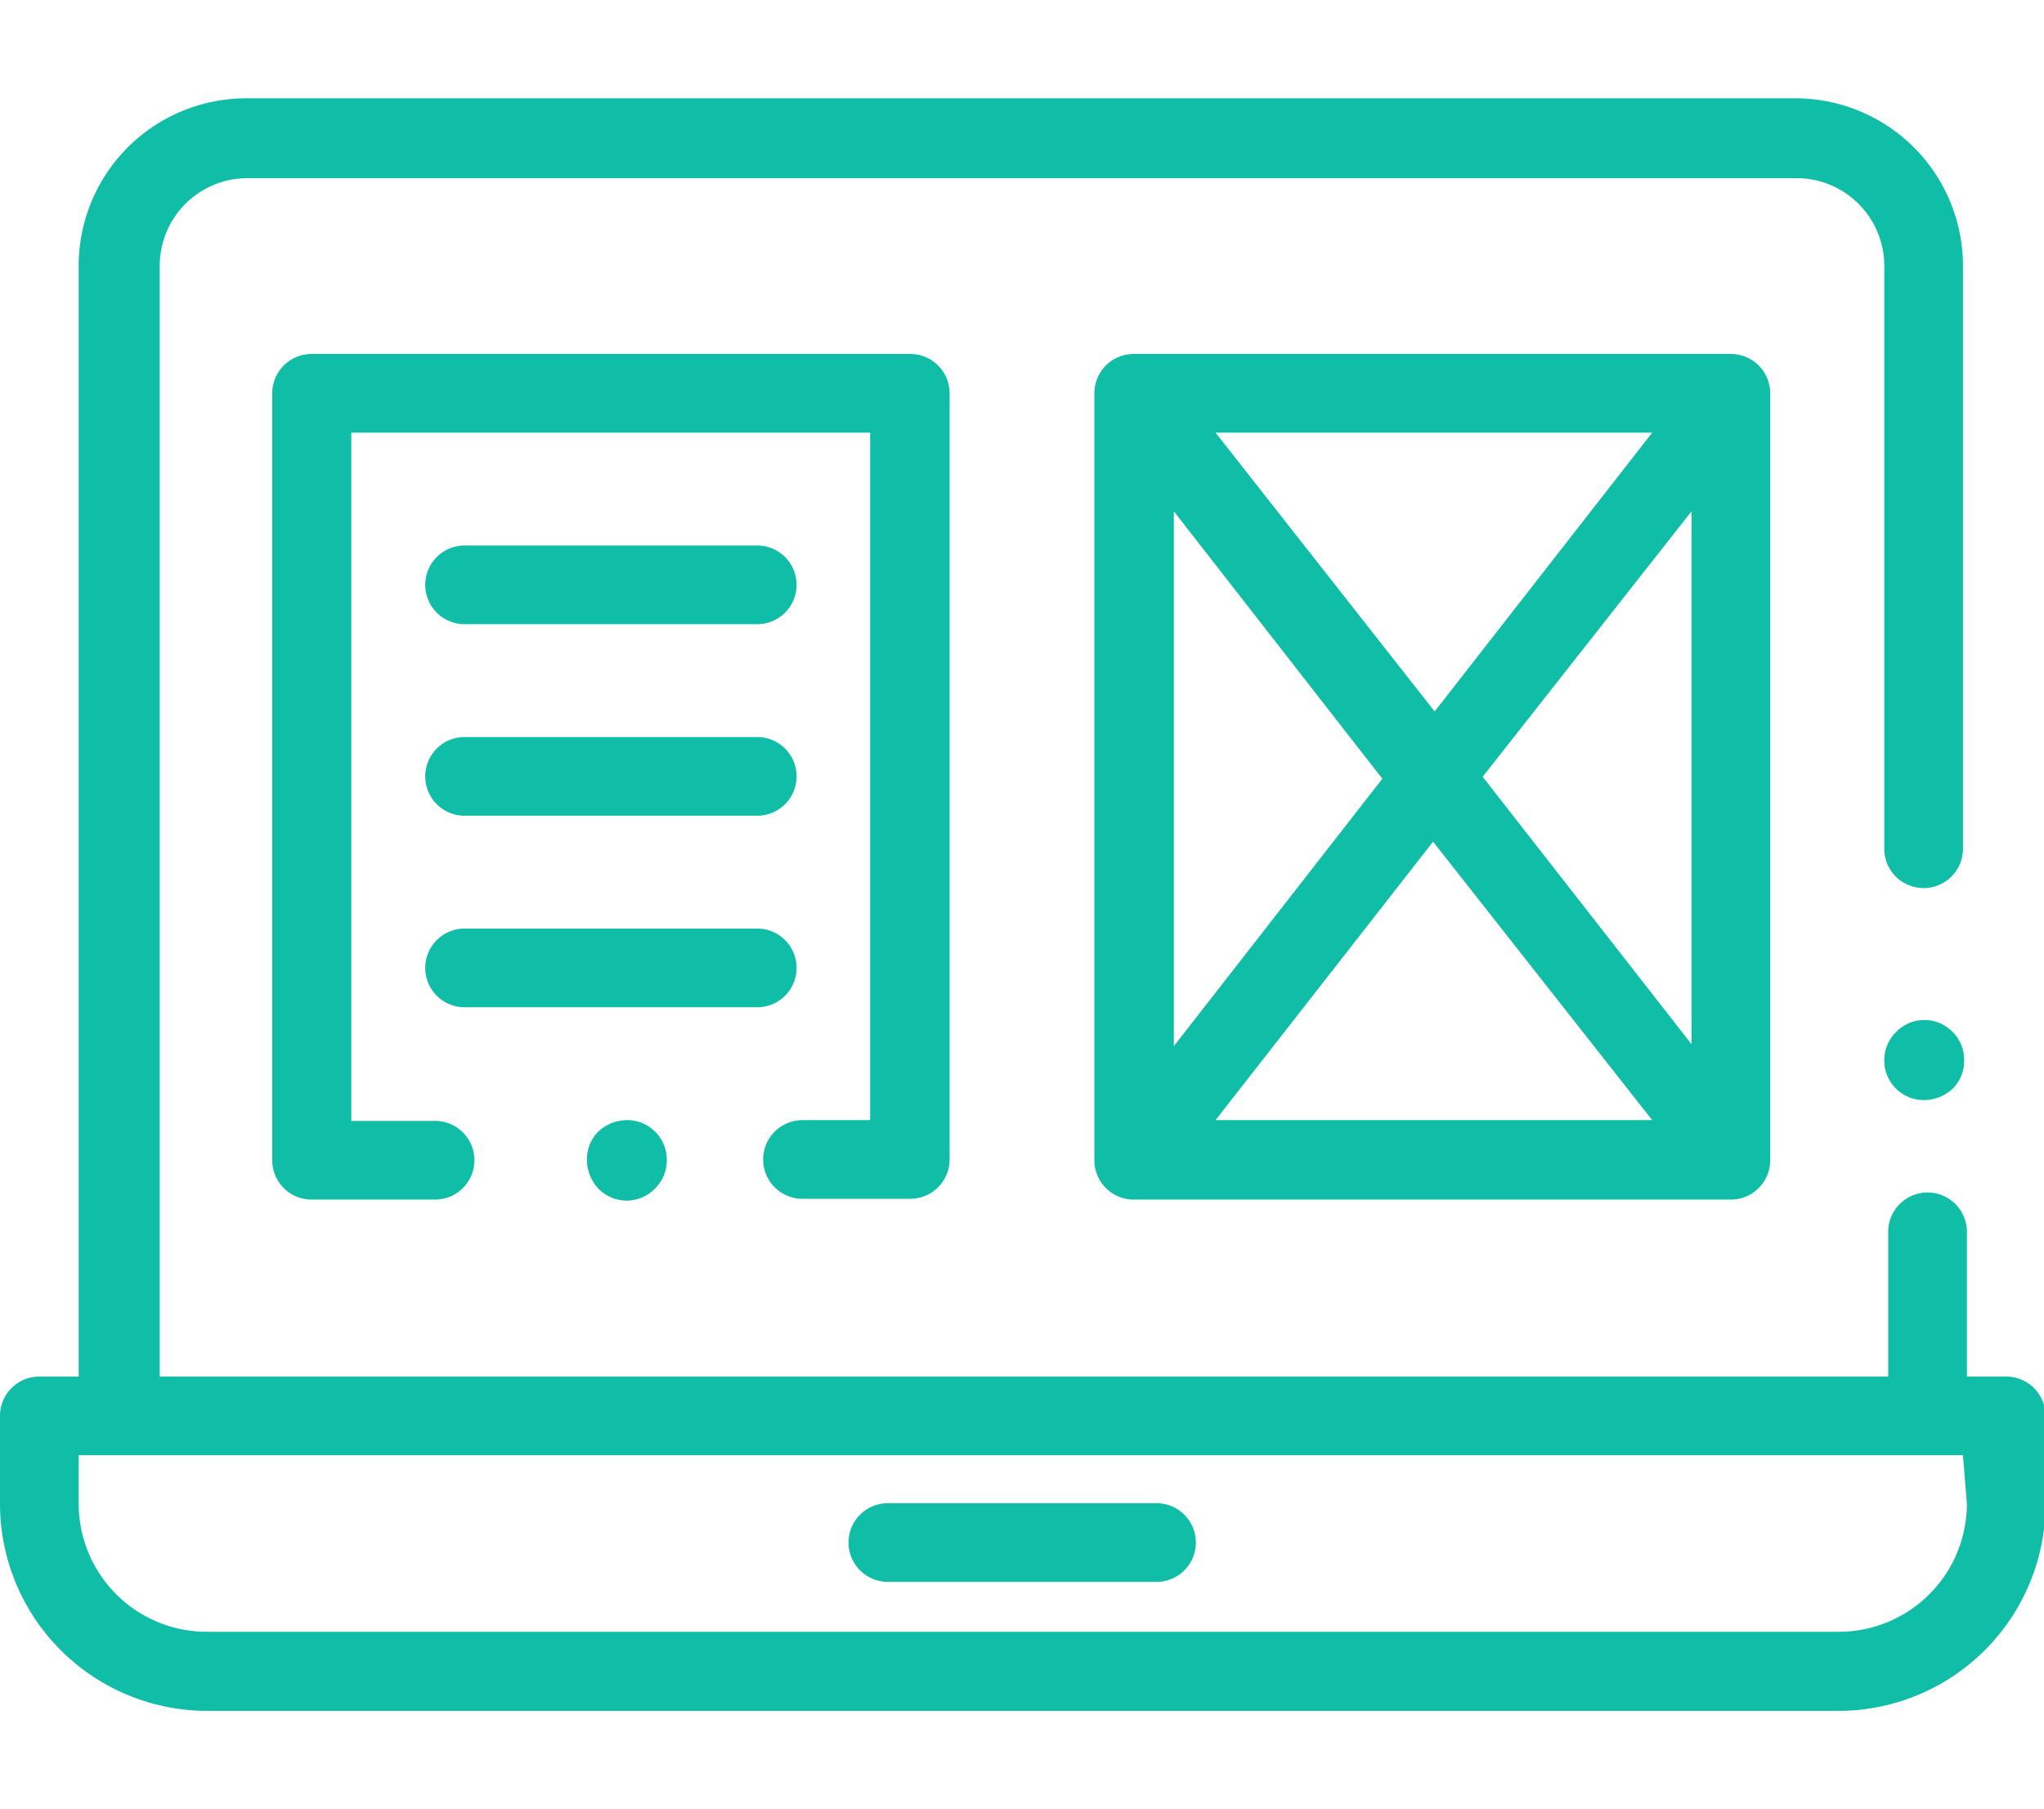
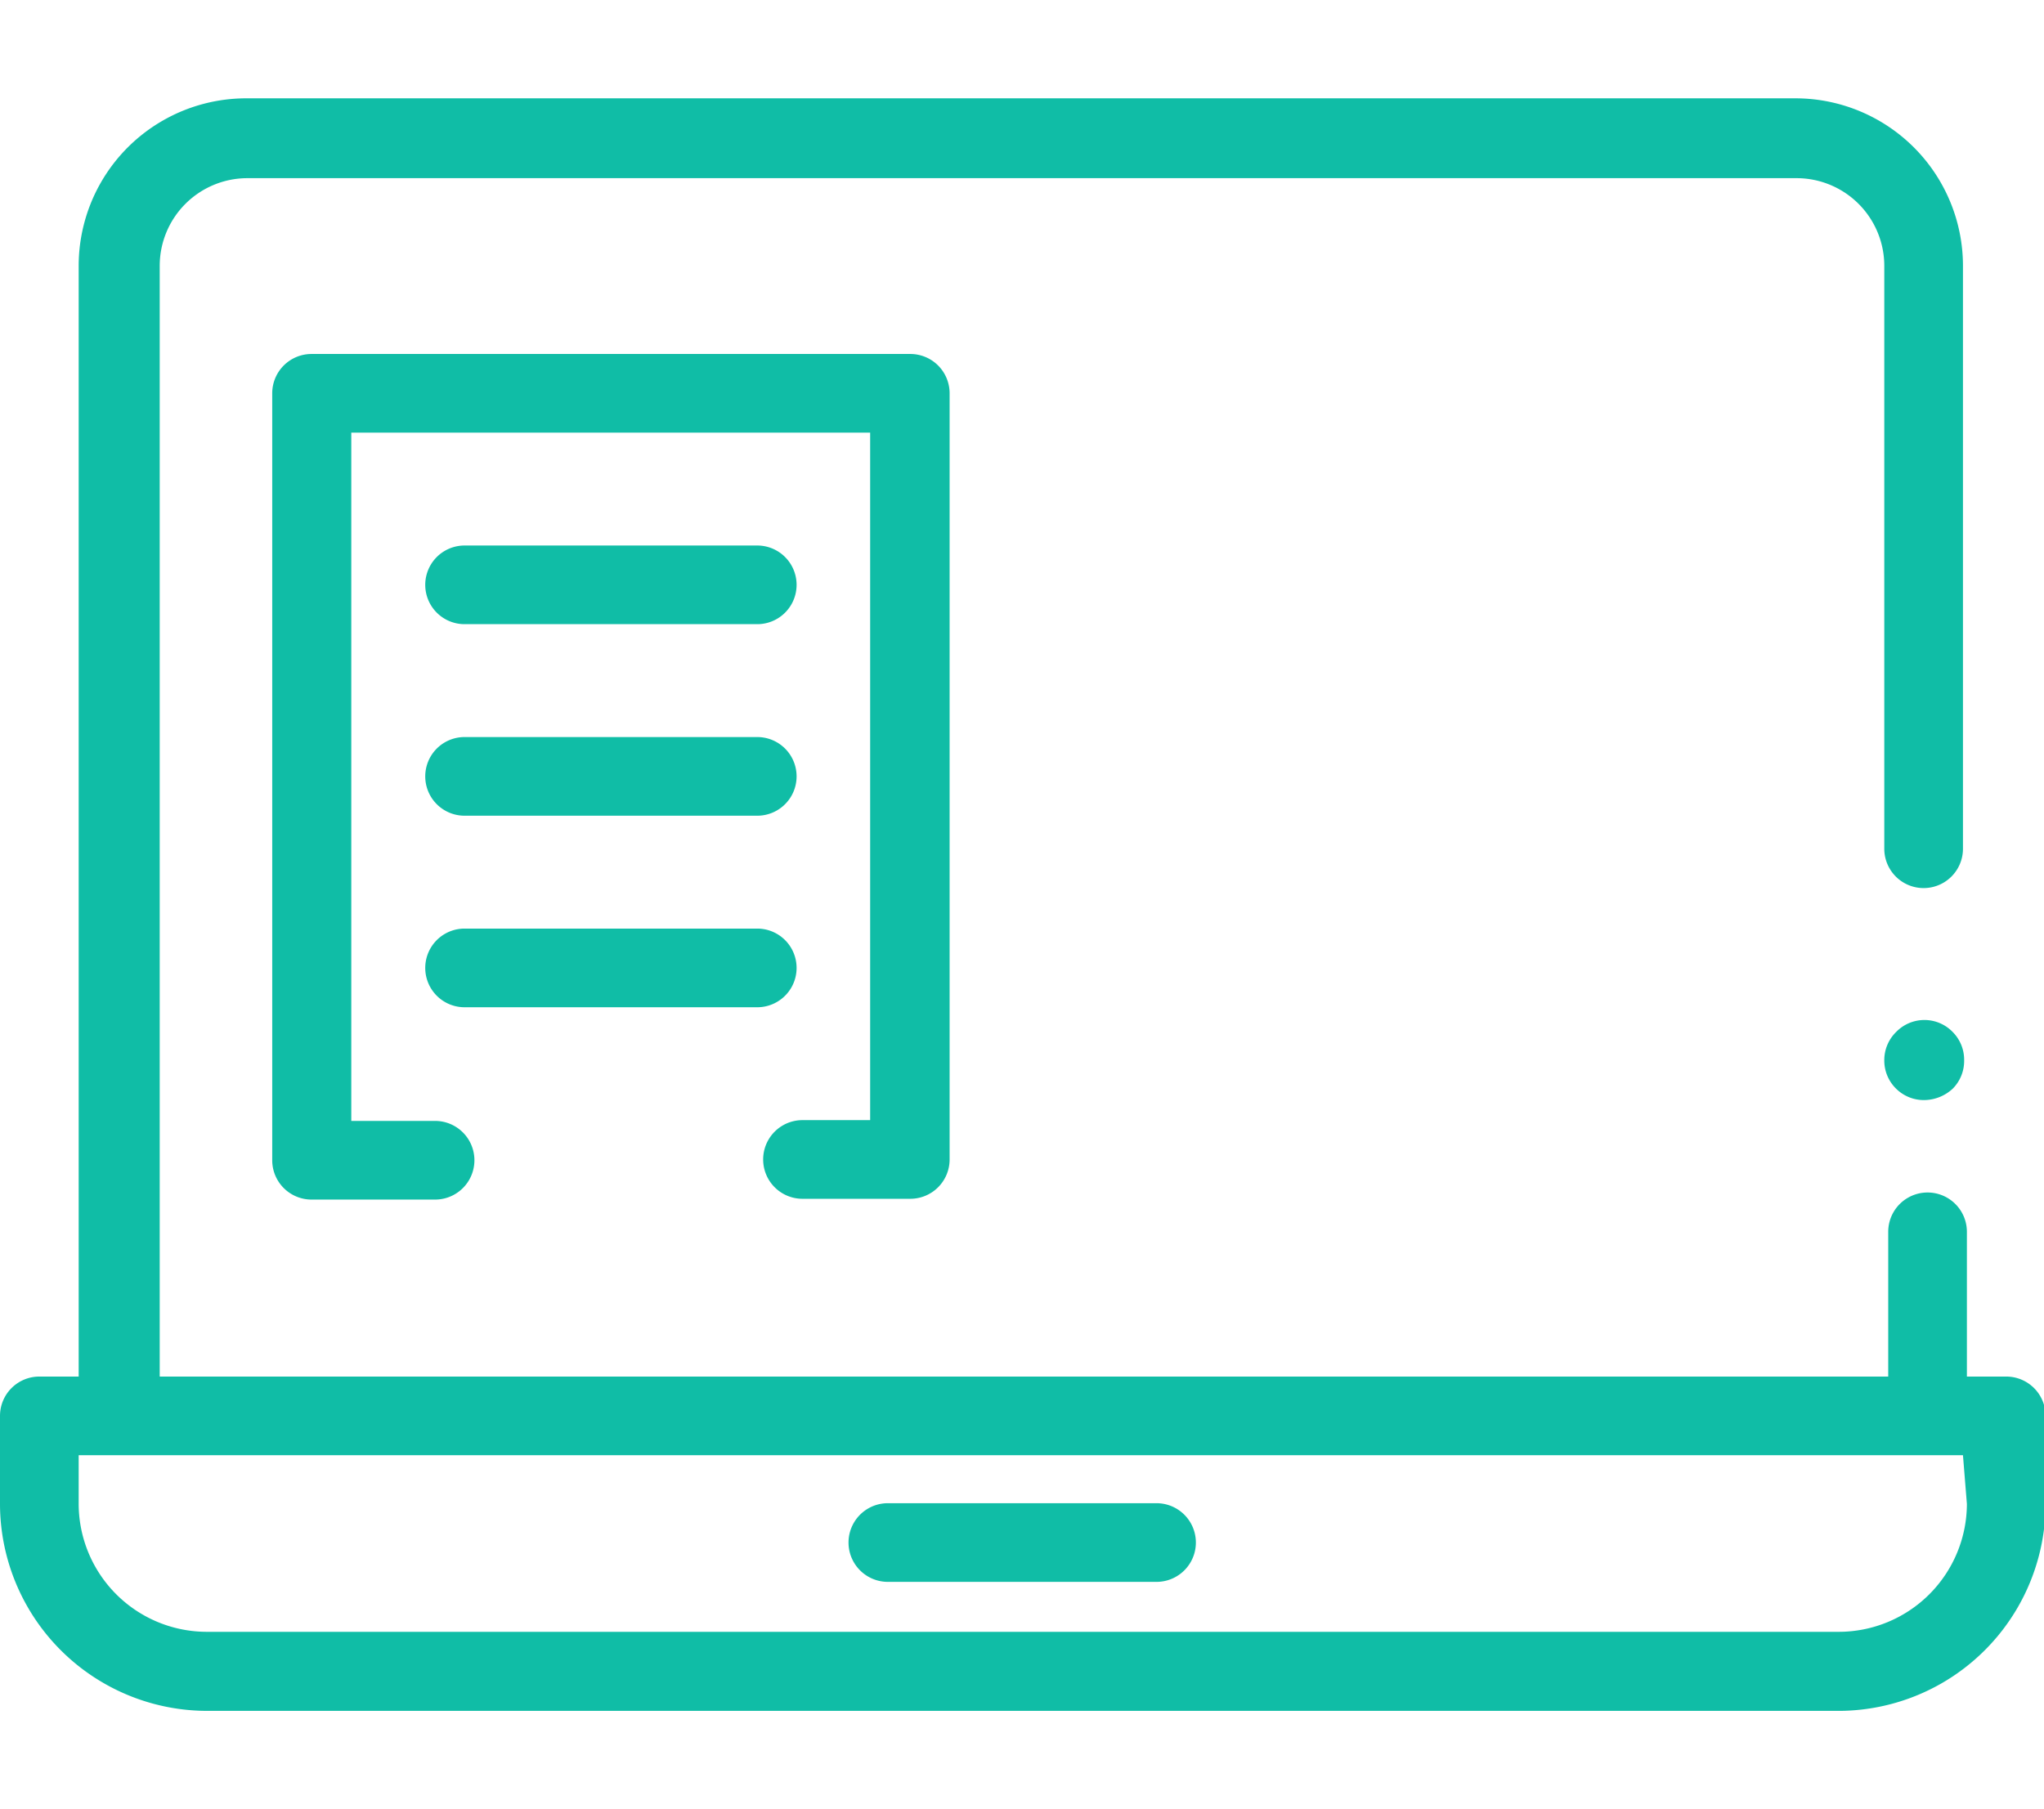
<svg xmlns="http://www.w3.org/2000/svg" id="Capa_1" data-name="Capa 1" viewBox="0 0 51.96 46">
  <defs>
    <style>.cls-1{fill:#10bda6;}</style>
  </defs>
  <title>Kreslicí plátno 1</title>
  <path class="cls-1" d="M51,35h-1V31.32a1,1,0,0,0-2,0V35H4.06V6.76A2.23,2.23,0,0,1,6.29,4.53H45.67A2.23,2.23,0,0,1,47.9,6.76V21.58a1,1,0,0,0,2,0V6.76A4.26,4.26,0,0,0,45.67,2.5H6.29A4.26,4.26,0,0,0,2,6.76V35H1a1,1,0,0,0-1,1v2.23A5.27,5.27,0,0,0,5.28,43.5h41.4A5.27,5.27,0,0,0,52,38.22V36A1,1,0,0,0,51,35Zm-1,3.24a3.26,3.26,0,0,1-3.25,3.25H5.28A3.26,3.26,0,0,1,2,38.22V37h47.9Z" />
  <path class="cls-1" d="M49.64,26.24a1,1,0,0,0-1.44,0,1,1,0,0,0-.3.72,1,1,0,0,0,.3.72,1,1,0,0,0,.72.29,1.08,1.08,0,0,0,.72-.29,1,1,0,0,0,.29-.72A1,1,0,0,0,49.64,26.24Z" />
  <path class="cls-1" d="M29.4,38.22H22.57a1,1,0,0,0,0,2H29.4a1,1,0,1,0,0-2Z" />
-   <path class="cls-1" d="M44,9H28.82a1,1,0,0,0-1,1V29.5a1,1,0,0,0,1,1H44a1,1,0,0,0,1-1V10A1,1,0,0,0,44,9ZM42,11l-5.53,7.09L30.9,11ZM29.84,13l5.3,6.8-5.3,6.8ZM30.9,28.48l5.53-7.08L42,28.48ZM43,26.55l-5.31-6.8L43,13Z" />
  <path class="cls-1" d="M19.25,13.87H11.81a1,1,0,0,0,0,2h7.44a1,1,0,1,0,0-2Z" />
  <path class="cls-1" d="M19.25,18.74H11.81a1,1,0,0,0,0,2h7.44a1,1,0,1,0,0-2Z" />
  <path class="cls-1" d="M19.25,23.61H11.81a1,1,0,0,0,0,2h7.44a1,1,0,1,0,0-2Z" />
-   <path class="cls-1" d="M16.65,28.77a1,1,0,0,0-.72-.29,1.08,1.08,0,0,0-.72.29,1,1,0,0,0-.29.73,1.08,1.08,0,0,0,.29.72,1,1,0,0,0,1.44,0,1,1,0,0,0,.3-.72A1,1,0,0,0,16.65,28.77Z" />
  <path class="cls-1" d="M23.14,9H7.92a1,1,0,0,0-1,1V29.5a1,1,0,0,0,1,1h3.14a1,1,0,1,0,0-2H8.93V11H22.12V28.48H20.4a1,1,0,1,0,0,2h2.74a1,1,0,0,0,1-1V10A1,1,0,0,0,23.14,9Z" />
</svg>